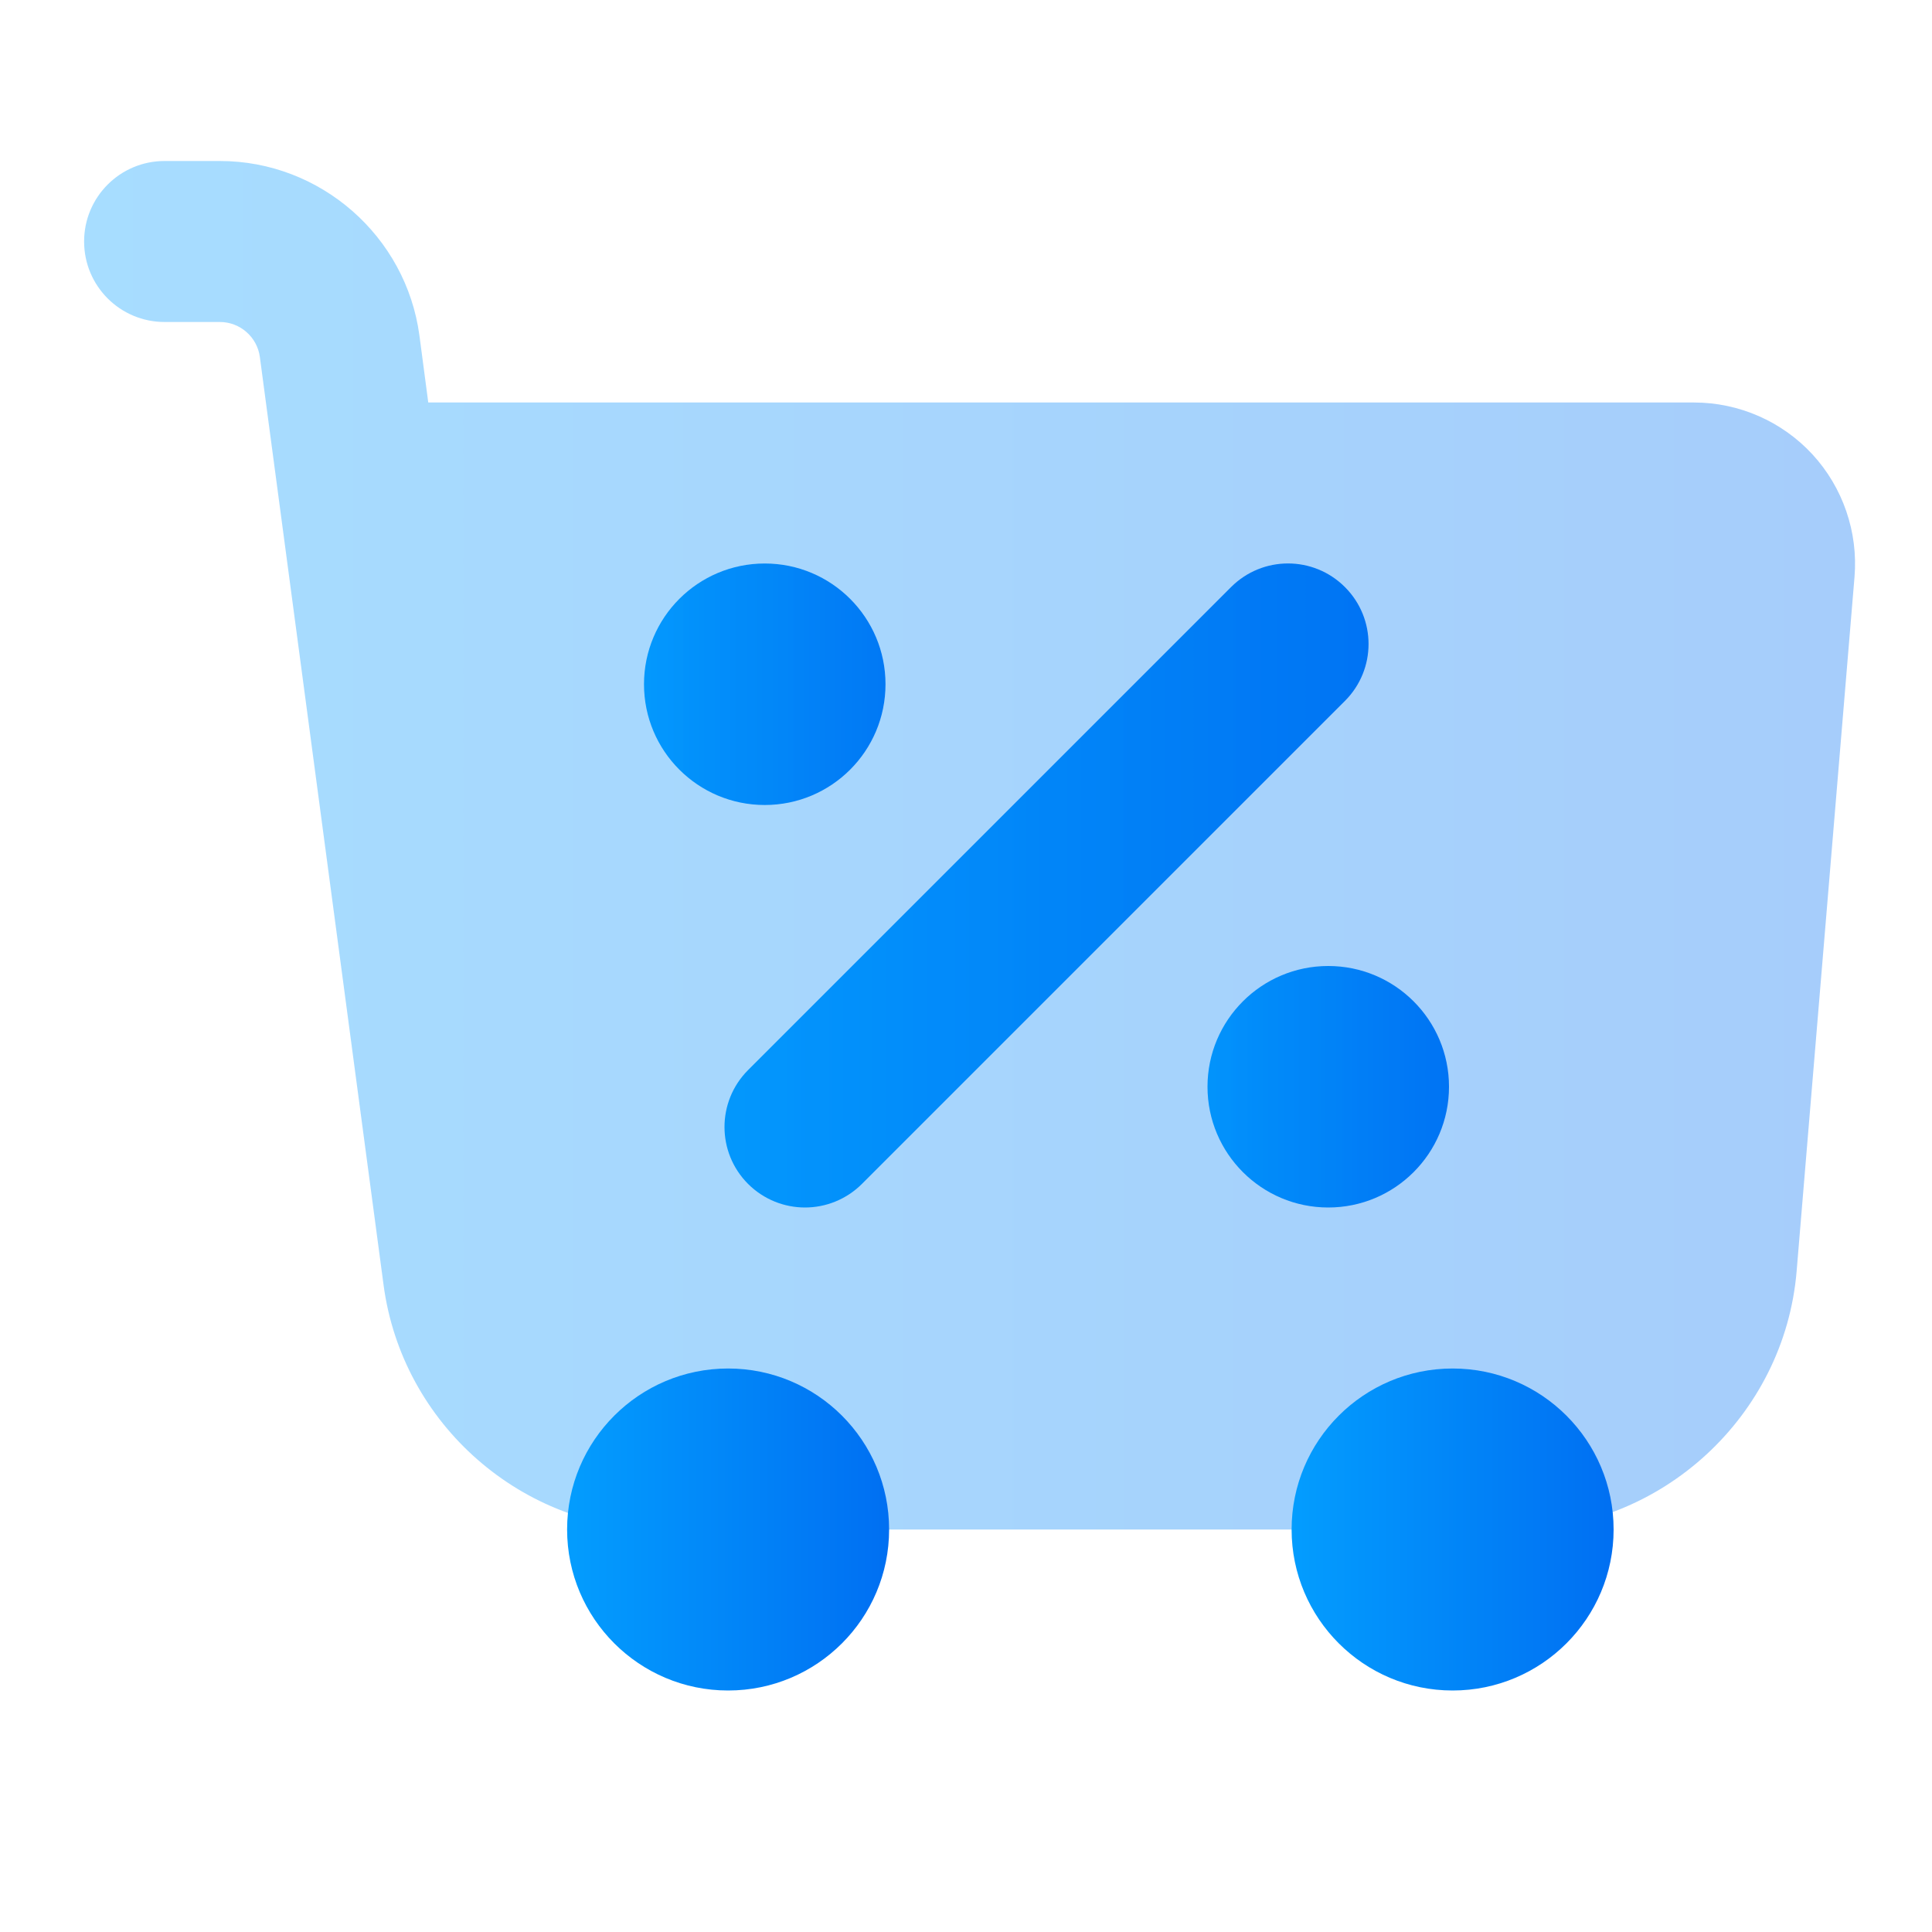
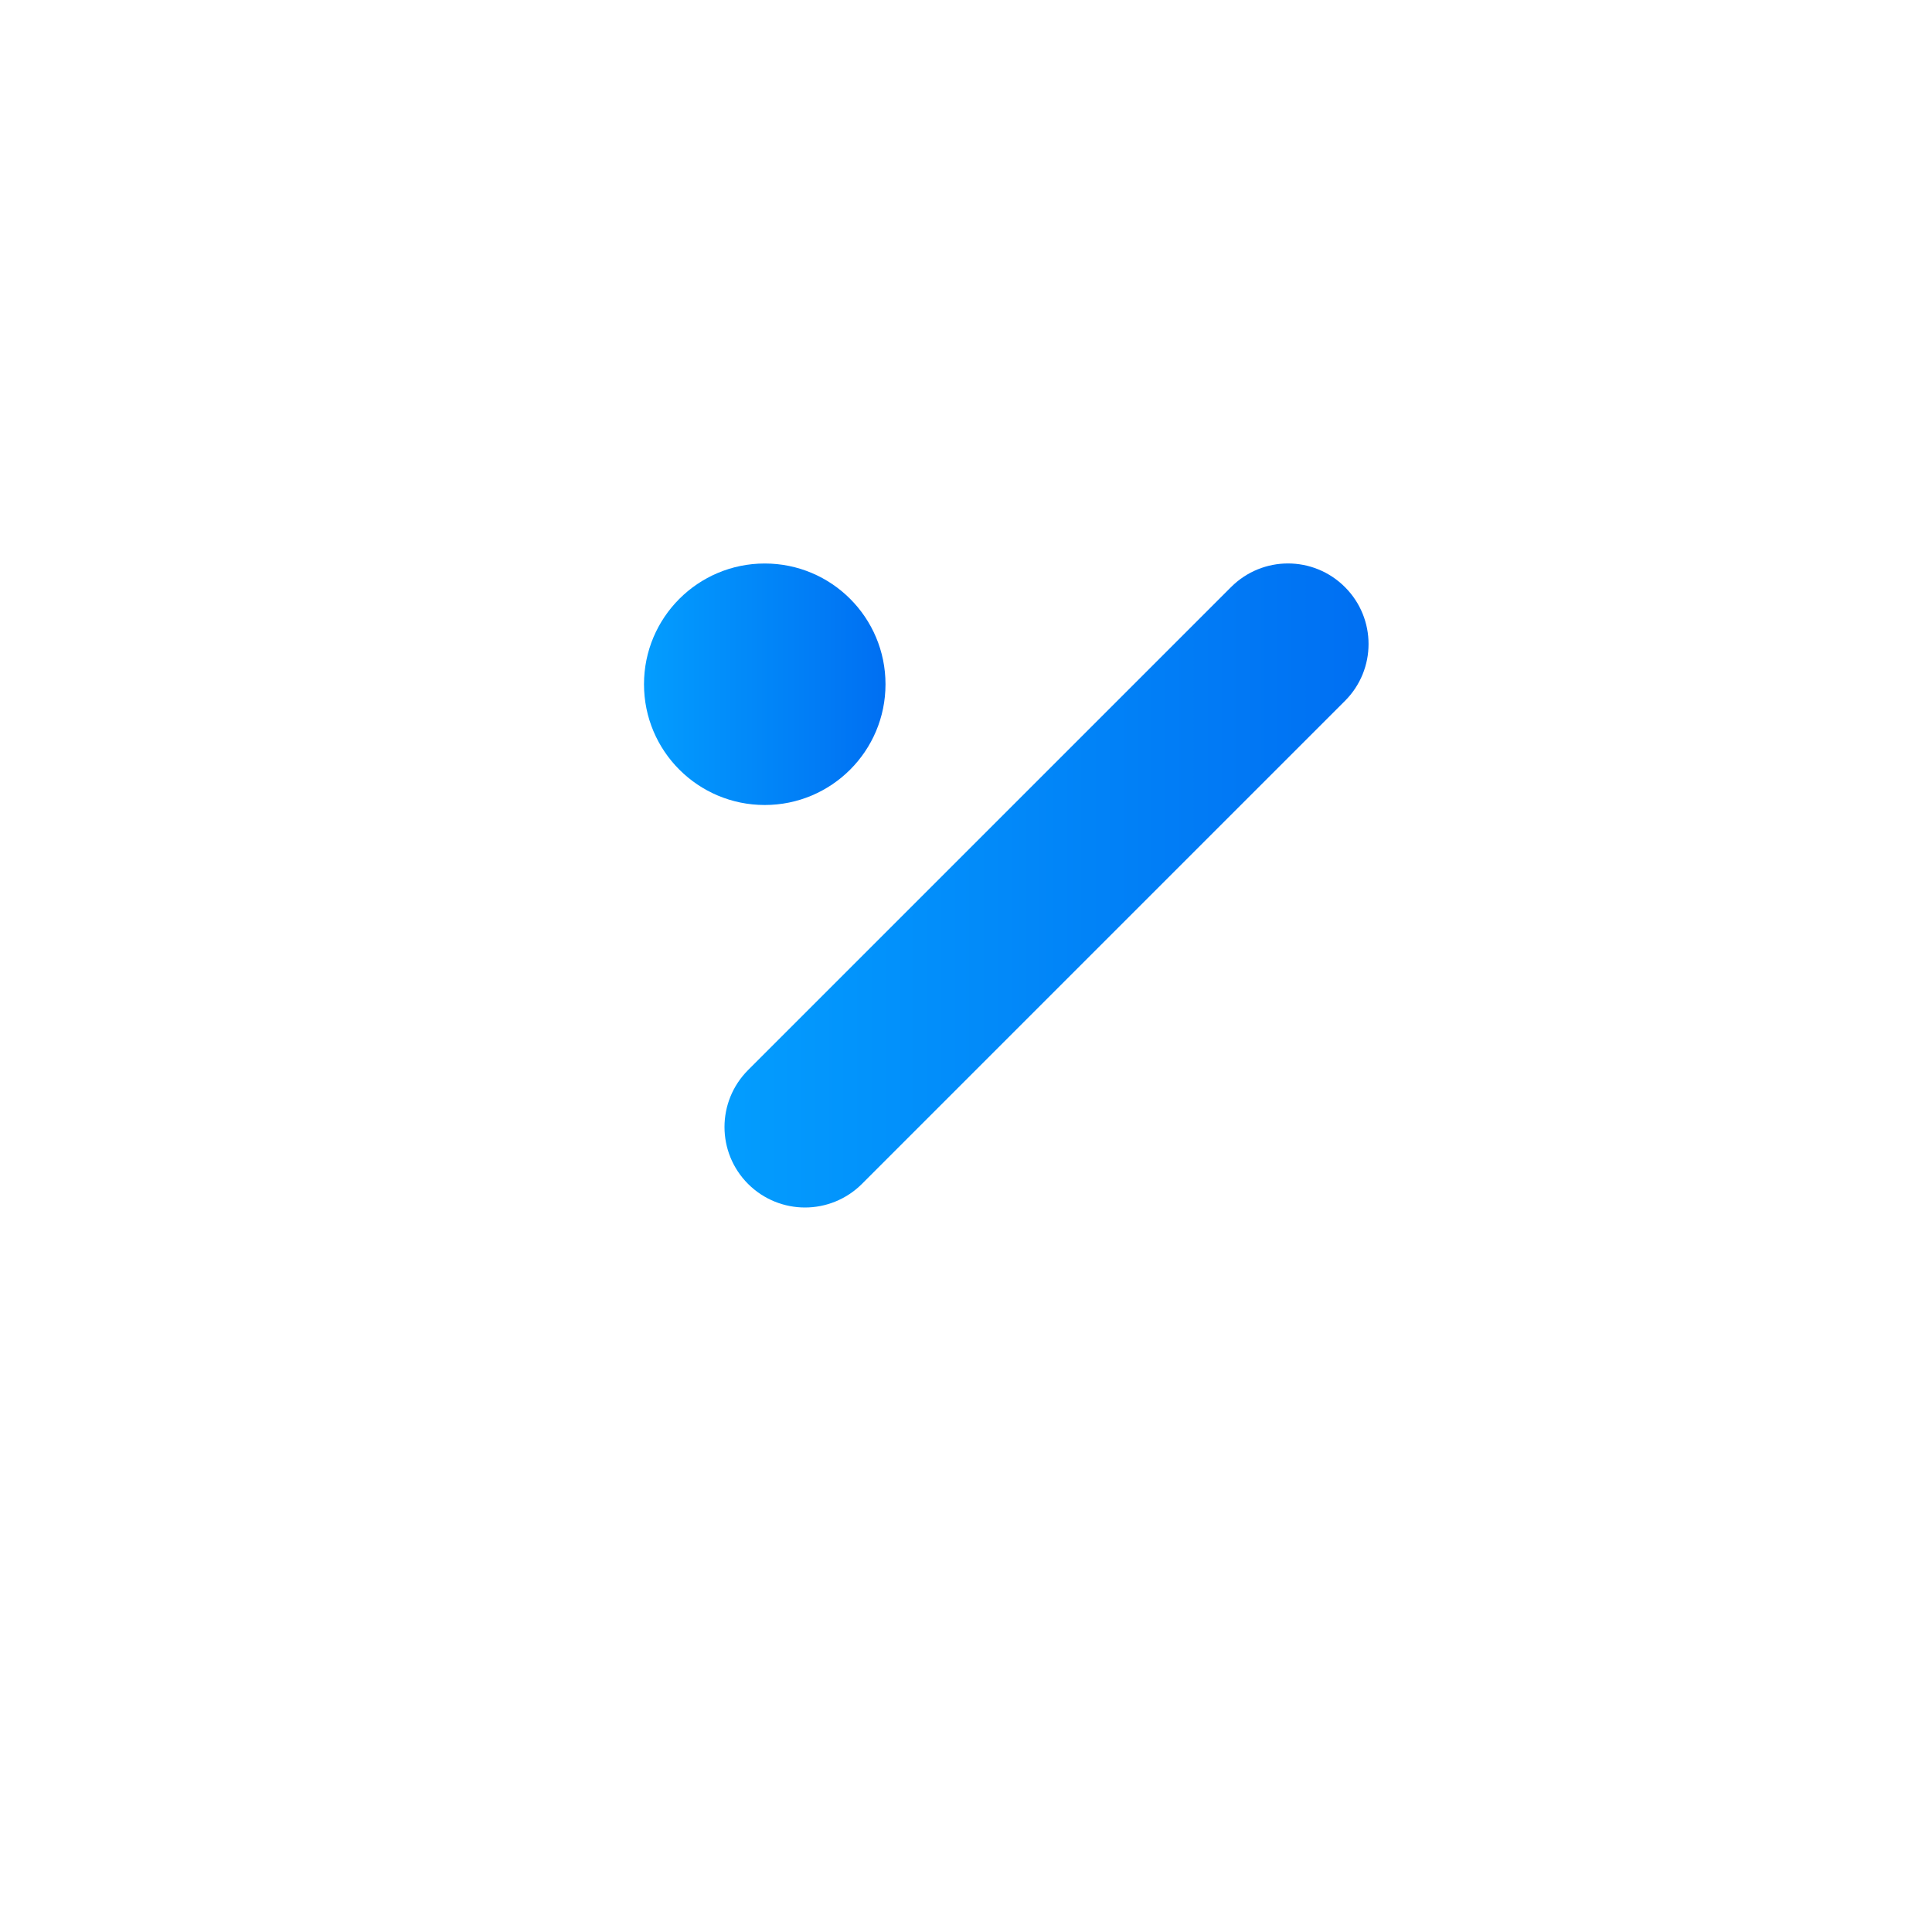
<svg xmlns="http://www.w3.org/2000/svg" width="30" height="30" viewBox="0 0 30 30" fill="none">
  <path d="M12.5 18.75C12.18 18.75 11.86 18.627 11.616 18.384C11.128 17.895 11.128 17.105 11.616 16.616L19.116 9.116C19.605 8.627 20.395 8.627 20.884 9.116C21.373 9.605 21.373 10.395 20.884 10.884L13.384 18.384C13.14 18.627 12.82 18.75 12.5 18.75Z" fill="url(#paint0_linear_7_5203)" />
-   <path d="M20.625 18.75C21.66 18.75 22.5 17.91 22.5 16.875C22.5 15.839 21.66 15 20.625 15C19.59 15 18.75 15.839 18.75 16.875C18.75 17.91 19.59 18.75 20.625 18.75Z" fill="url(#paint1_linear_7_5203)" />
  <path d="M11.875 12.5C12.911 12.5 13.75 11.661 13.75 10.625C13.75 9.589 12.911 8.75 11.875 8.75C10.839 8.75 10 9.589 10 10.625C10 11.661 10.839 12.5 11.875 12.5Z" fill="url(#paint2_linear_7_5203)" />
-   <path opacity="0.35" d="M28.144 7.056C27.672 6.544 27.003 6.25 26.305 6.25H6.65L6.513 5.211C6.306 3.666 4.975 2.5 3.415 2.5H2.556C1.865 2.5 1.306 3.059 1.306 3.75C1.306 4.441 1.865 5 2.556 5H3.415C3.728 5 3.994 5.234 4.035 5.543L5.956 19.953C6.244 22.117 8.108 23.75 10.291 23.75H23.538C25.795 23.75 27.71 21.989 27.898 19.739L28.797 8.956C28.854 8.261 28.616 7.569 28.144 7.056Z" fill="url(#paint3_linear_7_5203)" />
-   <path d="M11.306 26.25C12.687 26.25 13.806 25.131 13.806 23.75C13.806 22.369 12.687 21.25 11.306 21.25C9.926 21.25 8.806 22.369 8.806 23.75C8.806 25.131 9.926 26.25 11.306 26.25Z" fill="url(#paint4_linear_7_5203)" />
-   <path d="M22.556 26.25C23.937 26.25 25.056 25.131 25.056 23.75C25.056 22.369 23.937 21.25 22.556 21.25C21.176 21.25 20.056 22.369 20.056 23.75C20.056 25.131 21.176 26.25 22.556 26.25Z" fill="url(#paint5_linear_7_5203)" />
  <defs>
    <linearGradient id="paint0_linear_7_5203" x1="11.25" y1="13.75" x2="21.25" y2="13.75" gradientUnits="userSpaceOnUse">
      <stop stop-color="#039DFE" />
      <stop offset="1" stop-color="#006FF2" />
    </linearGradient>
    <linearGradient id="paint1_linear_7_5203" x1="18.75" y1="16.875" x2="22.5" y2="16.875" gradientUnits="userSpaceOnUse">
      <stop stop-color="#039DFE" />
      <stop offset="1" stop-color="#006FF2" />
    </linearGradient>
    <linearGradient id="paint2_linear_7_5203" x1="10" y1="10.625" x2="13.75" y2="10.625" gradientUnits="userSpaceOnUse">
      <stop stop-color="#039DFE" />
      <stop offset="1" stop-color="#006FF2" />
    </linearGradient>
    <linearGradient id="paint3_linear_7_5203" x1="1.306" y1="13.125" x2="28.806" y2="13.125" gradientUnits="userSpaceOnUse">
      <stop stop-color="#039DFE" />
      <stop offset="1" stop-color="#006FF2" />
    </linearGradient>
    <linearGradient id="paint4_linear_7_5203" x1="8.806" y1="23.75" x2="13.806" y2="23.75" gradientUnits="userSpaceOnUse">
      <stop stop-color="#039DFE" />
      <stop offset="1" stop-color="#006FF2" />
    </linearGradient>
    <linearGradient id="paint5_linear_7_5203" x1="20.056" y1="23.75" x2="25.056" y2="23.75" gradientUnits="userSpaceOnUse">
      <stop stop-color="#039DFE" />
      <stop offset="1" stop-color="#006FF2" />
    </linearGradient>
  </defs>
</svg>